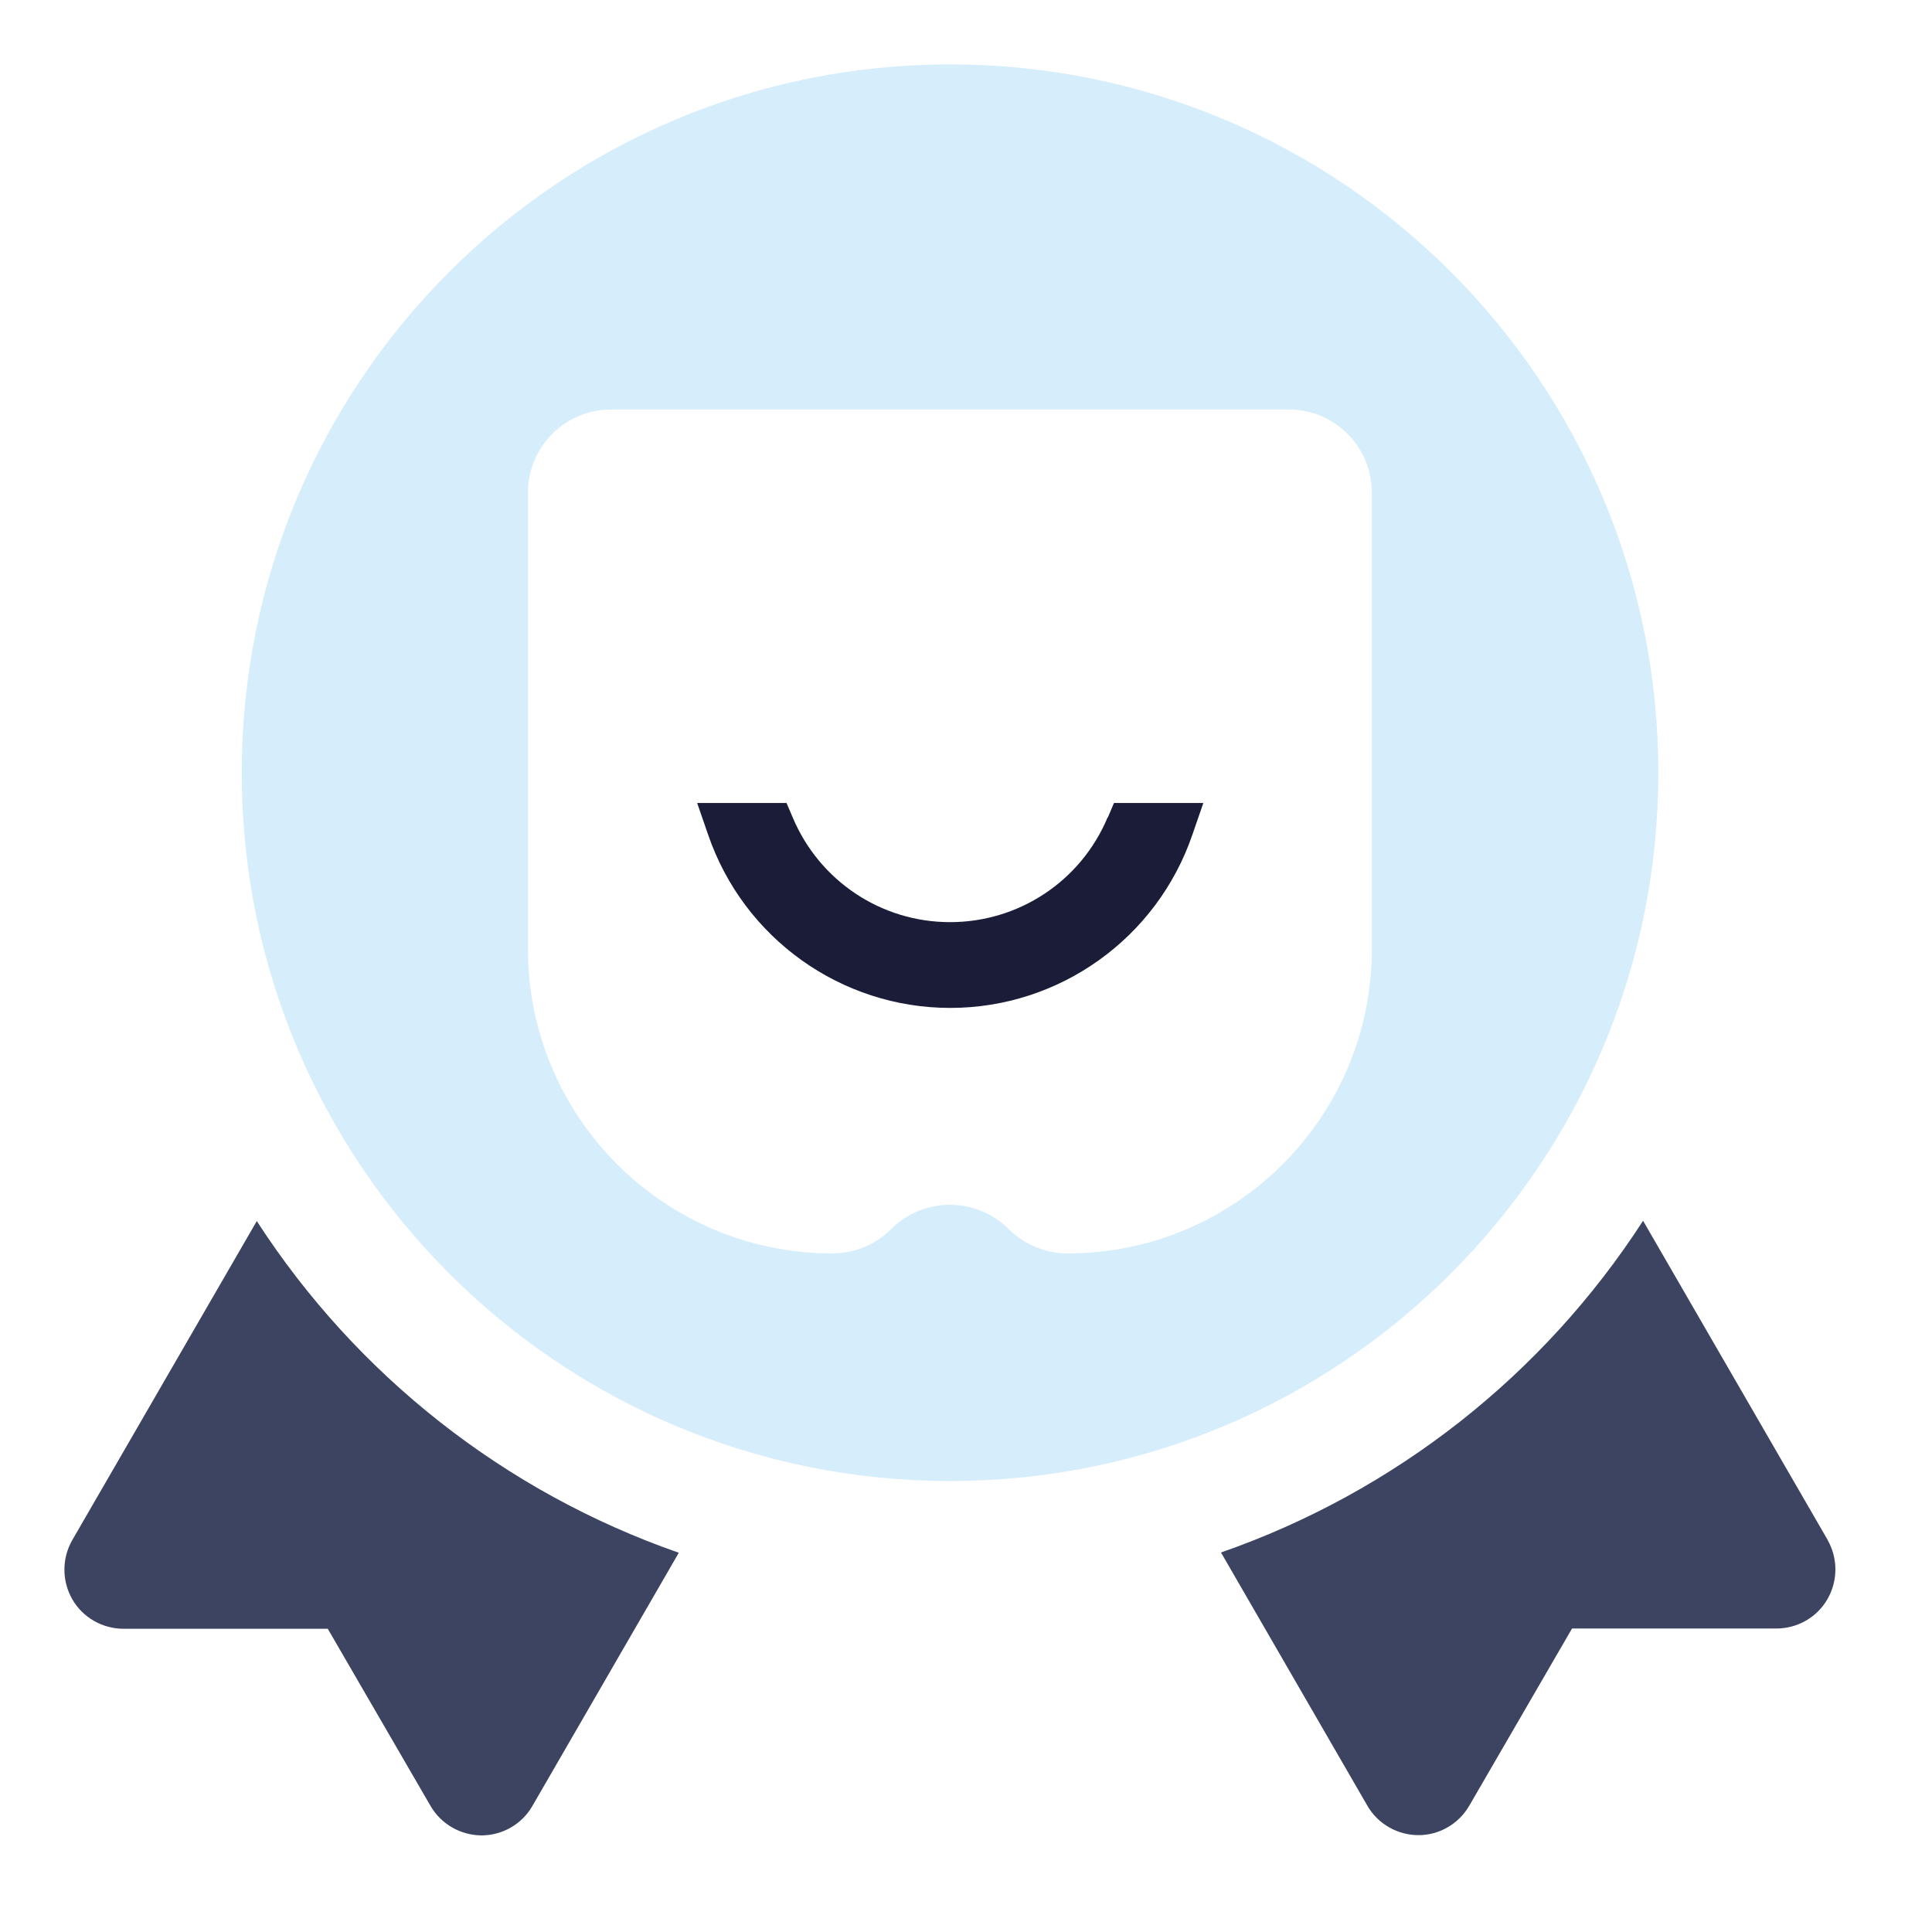
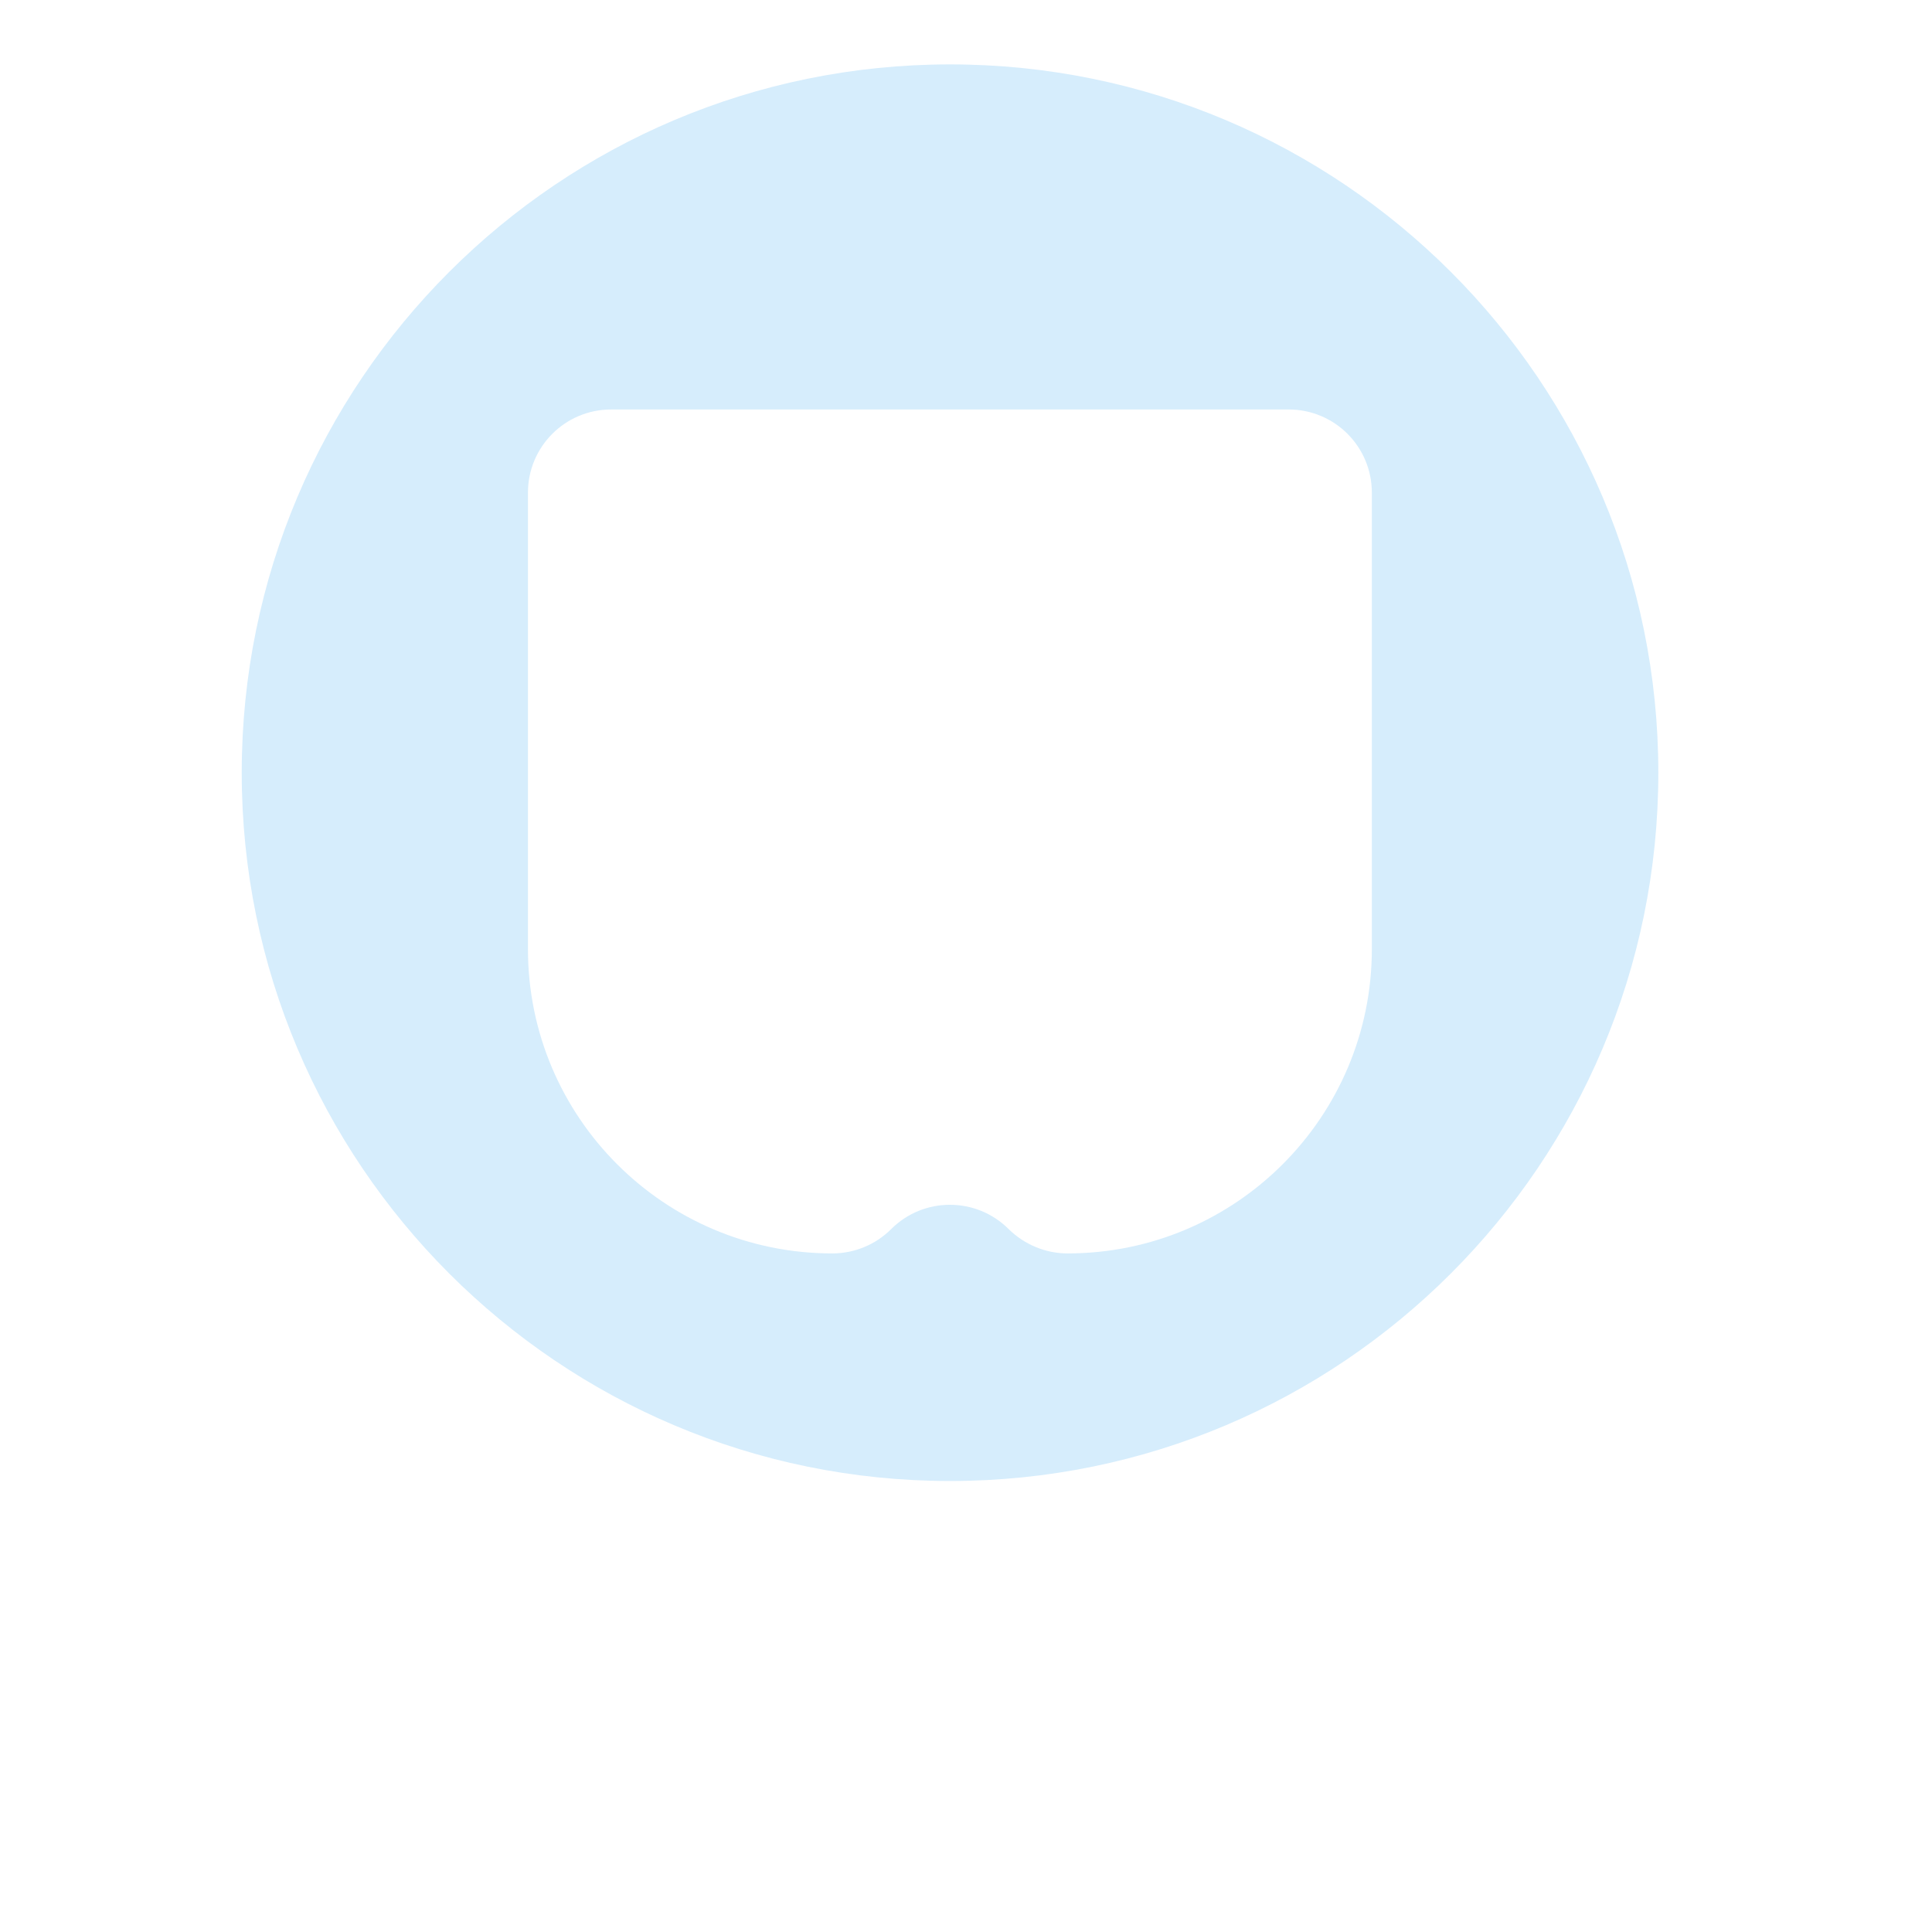
<svg xmlns="http://www.w3.org/2000/svg" width="60" height="60" viewBox="0 0 60 60" fill="none">
-   <path d="M56.763 47.83L51.027 37.912C47.926 42.708 43.315 46.334 37.919 48.214L42.463 56.075C42.789 56.645 43.403 56.992 44.055 56.992C44.706 56.992 45.306 56.637 45.631 56.075L48.821 50.575H55.164C55.823 50.575 56.43 50.228 56.756 49.658C57.081 49.088 57.081 48.392 56.756 47.822L56.763 47.83Z" fill="#3C4461" />
-   <path d="M7.98 37.912L2.244 47.83C1.919 48.399 1.919 49.095 2.244 49.665C2.57 50.235 3.184 50.583 3.836 50.583H10.179L13.369 56.082C13.694 56.645 14.294 56.992 14.945 57C15.604 57 16.211 56.652 16.536 56.082L21.081 48.222C15.685 46.342 11.074 42.715 7.973 37.919L7.98 37.912Z" fill="#3C4461" />
  <path d="M51.501 23.997C51.501 11.851 41.65 2 29.504 2C17.358 2 7.507 11.851 7.507 23.997C7.507 36.143 17.358 45.994 29.504 45.994C41.65 45.994 51.501 36.143 51.501 23.997ZM42.604 29.474C42.604 34.692 38.371 38.926 33.153 38.926C32.472 38.926 31.813 38.652 31.325 38.171C30.318 37.164 28.682 37.164 27.676 38.171C27.195 38.652 26.536 38.926 25.848 38.926C20.63 38.926 16.396 34.692 16.396 29.474V15.3C16.396 13.872 17.551 12.717 18.979 12.717H40.021C41.45 12.717 42.604 13.872 42.604 15.3V29.474Z" fill="#D6EDFC" />
-   <path d="M34.396 25.389C33.567 27.365 31.643 28.638 29.504 28.638C27.365 28.638 25.448 27.357 24.619 25.389L24.426 24.937H21.651L21.991 25.921C23.094 29.141 26.121 31.302 29.511 31.302C32.901 31.302 35.928 29.141 37.031 25.921L37.371 24.937H34.596L34.404 25.389H34.396Z" fill="#1A1C38" />
</svg>